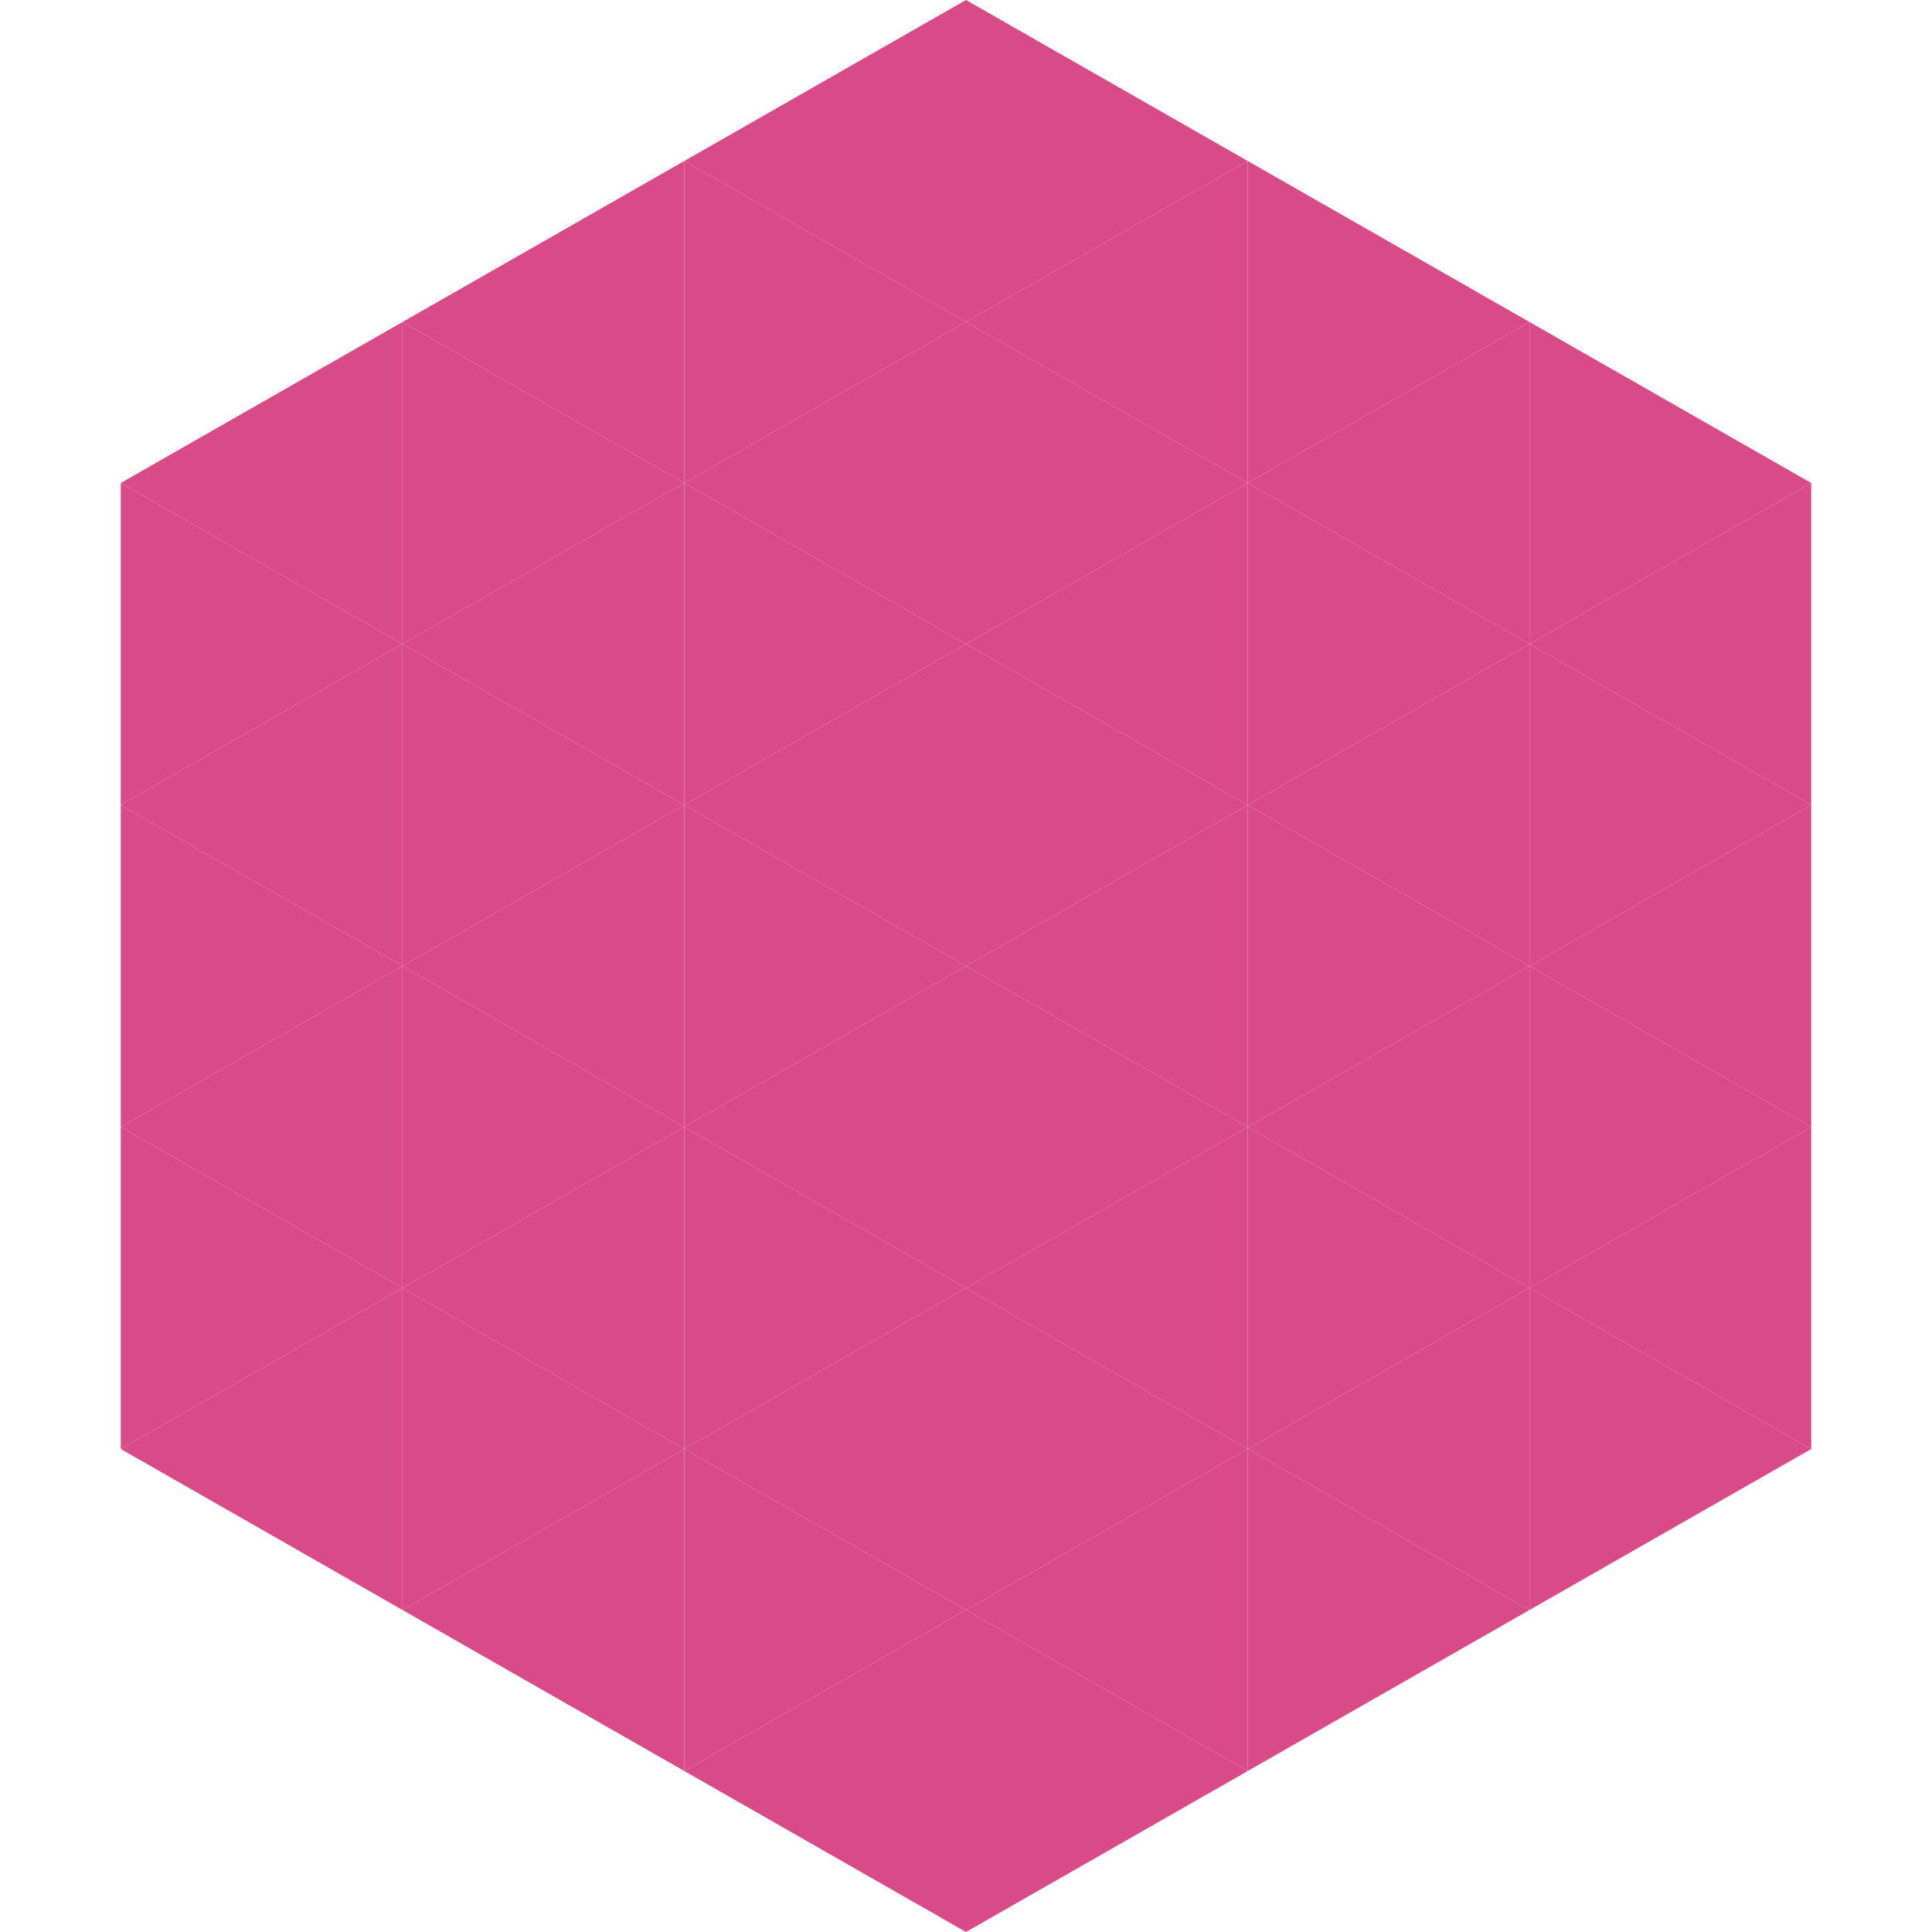
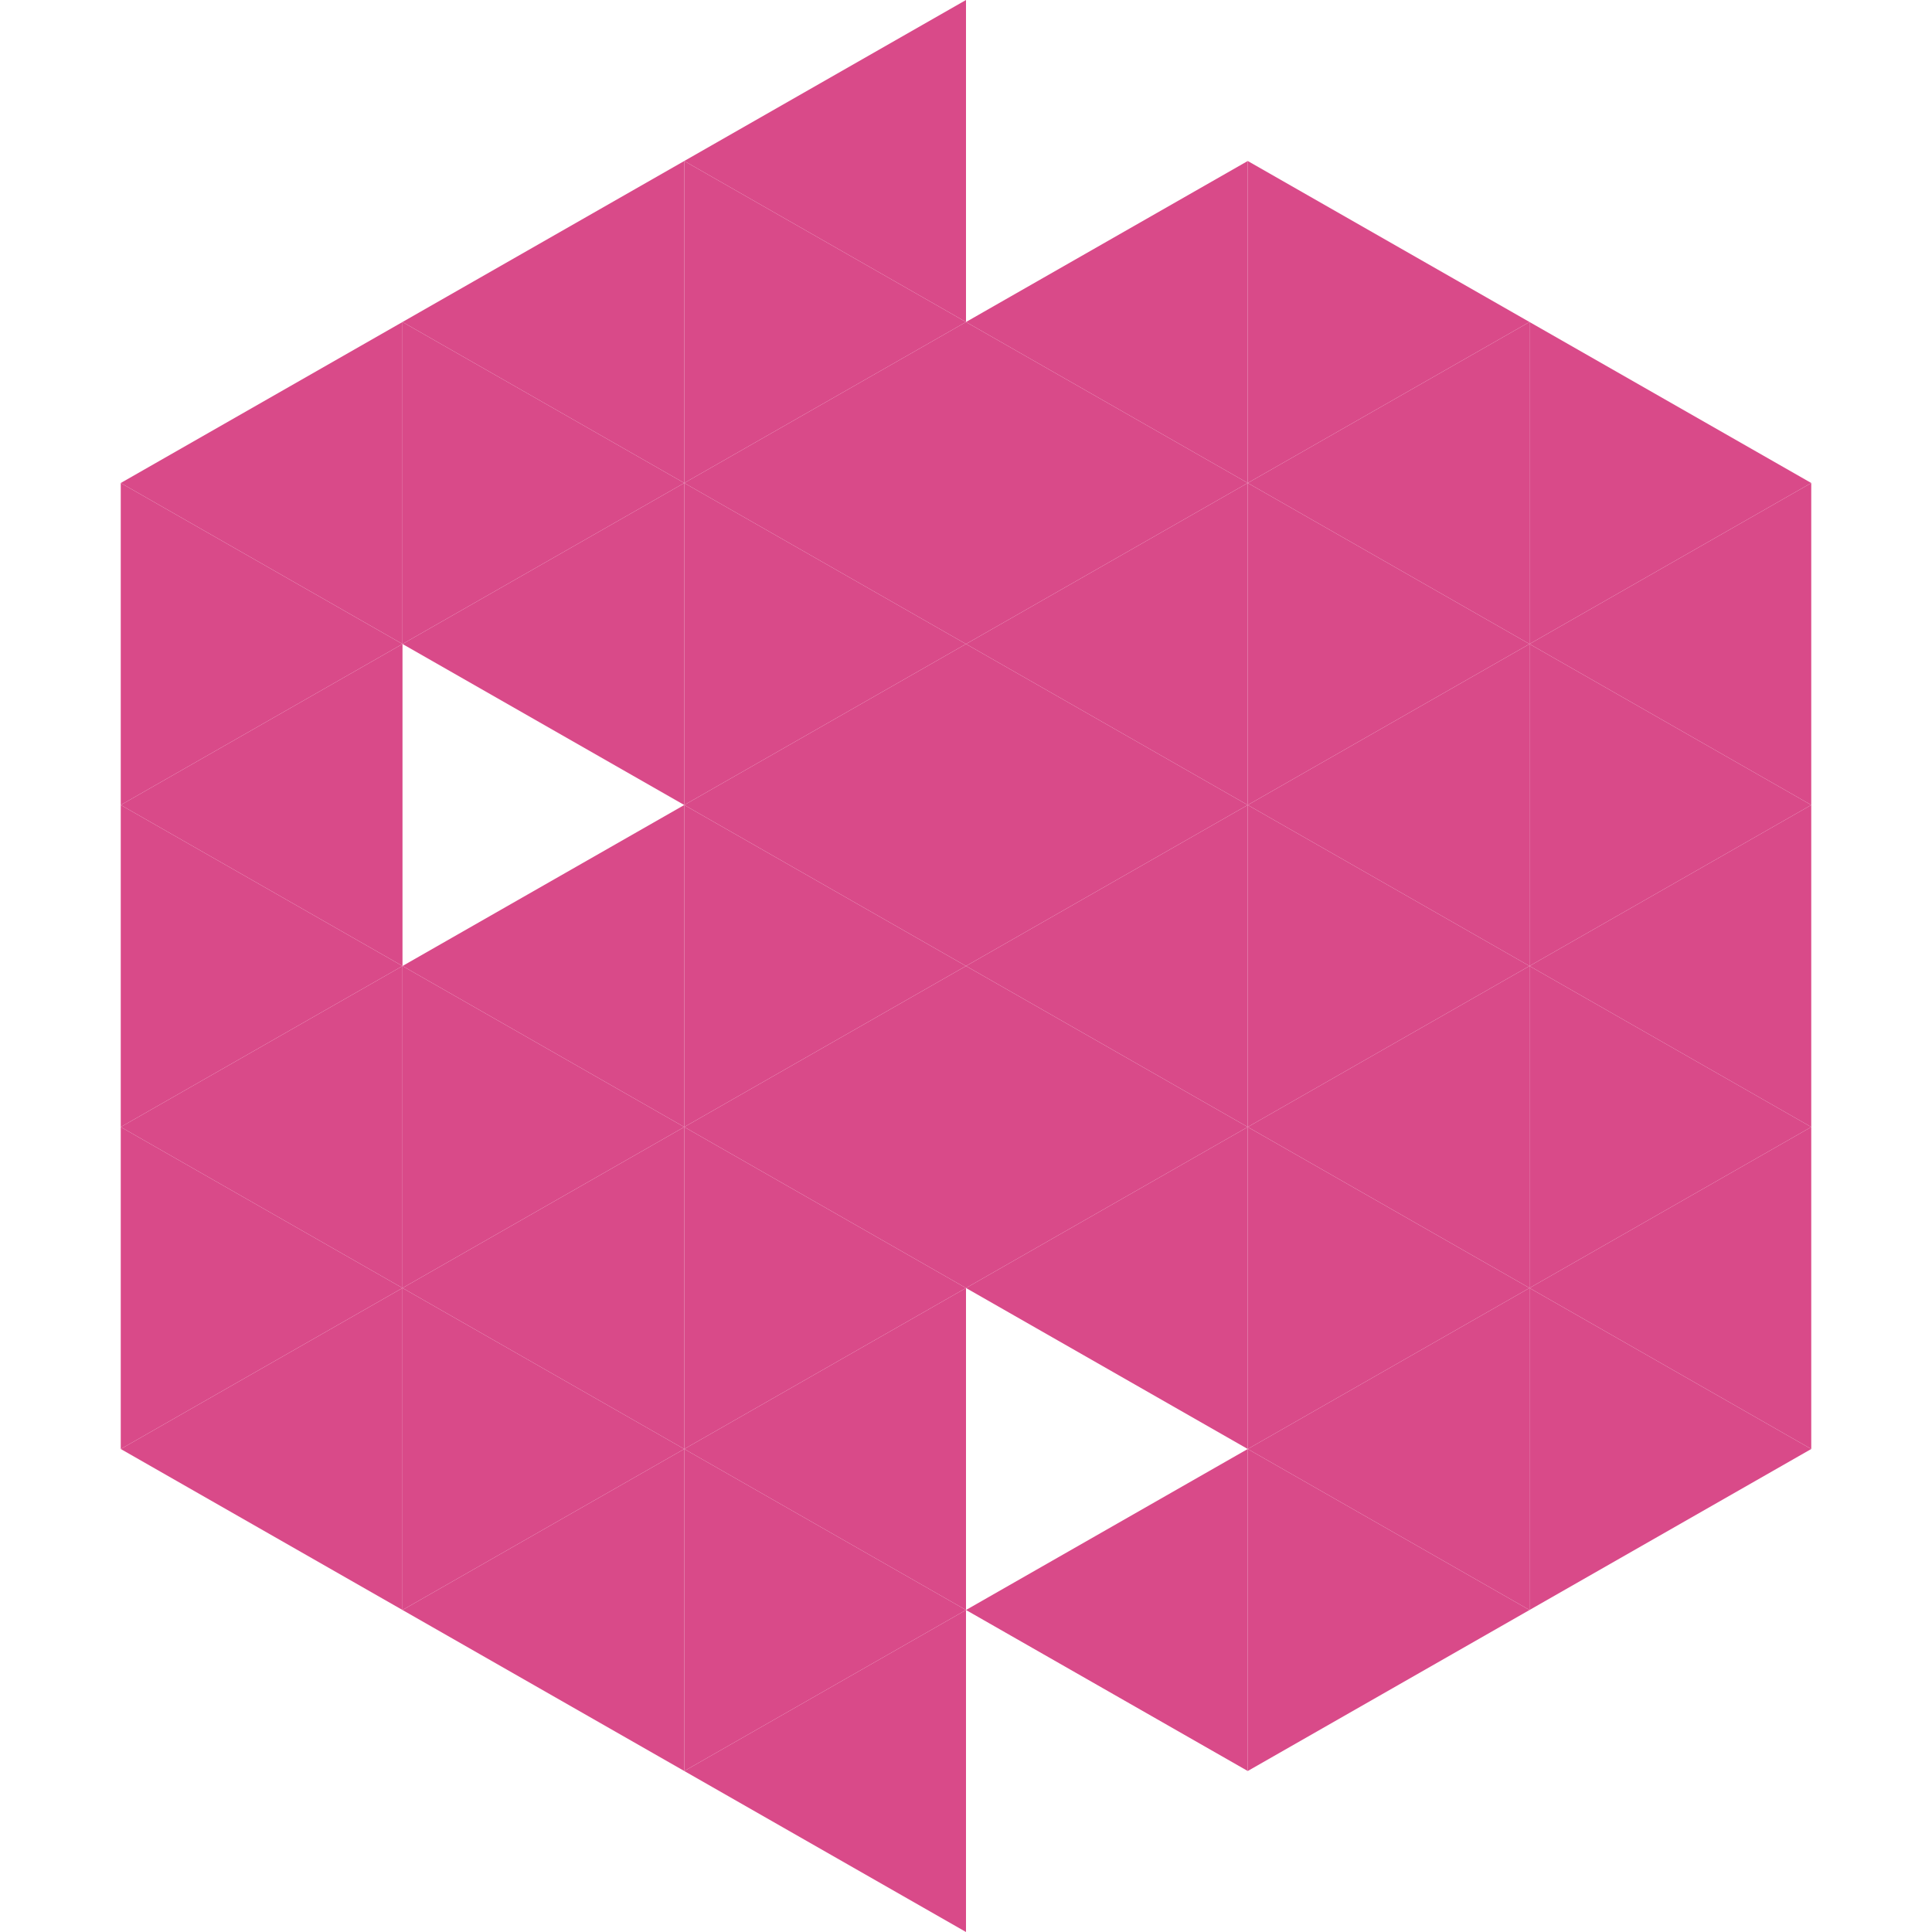
<svg xmlns="http://www.w3.org/2000/svg" width="240" height="240">
  <polygon points="50,40 15,60 50,80" style="fill:rgb(217,74,137)" />
  <polygon points="190,40 225,60 190,80" style="fill:rgb(217,74,137)" />
  <polygon points="15,60 50,80 15,100" style="fill:rgb(217,74,137)" />
  <polygon points="225,60 190,80 225,100" style="fill:rgb(217,74,137)" />
  <polygon points="50,80 15,100 50,120" style="fill:rgb(217,74,137)" />
  <polygon points="190,80 225,100 190,120" style="fill:rgb(217,74,137)" />
  <polygon points="15,100 50,120 15,140" style="fill:rgb(217,74,137)" />
  <polygon points="225,100 190,120 225,140" style="fill:rgb(217,74,137)" />
  <polygon points="50,120 15,140 50,160" style="fill:rgb(217,74,137)" />
  <polygon points="190,120 225,140 190,160" style="fill:rgb(217,74,137)" />
  <polygon points="15,140 50,160 15,180" style="fill:rgb(217,74,137)" />
  <polygon points="225,140 190,160 225,180" style="fill:rgb(217,74,137)" />
  <polygon points="50,160 15,180 50,200" style="fill:rgb(217,74,137)" />
  <polygon points="190,160 225,180 190,200" style="fill:rgb(217,74,137)" />
  <polygon points="15,180 50,200 15,220" style="fill:rgb(255,255,255); fill-opacity:0" />
  <polygon points="225,180 190,200 225,220" style="fill:rgb(255,255,255); fill-opacity:0" />
  <polygon points="50,0 85,20 50,40" style="fill:rgb(255,255,255); fill-opacity:0" />
  <polygon points="190,0 155,20 190,40" style="fill:rgb(255,255,255); fill-opacity:0" />
  <polygon points="85,20 50,40 85,60" style="fill:rgb(217,74,137)" />
  <polygon points="155,20 190,40 155,60" style="fill:rgb(217,74,137)" />
  <polygon points="50,40 85,60 50,80" style="fill:rgb(217,74,137)" />
  <polygon points="190,40 155,60 190,80" style="fill:rgb(217,74,137)" />
  <polygon points="85,60 50,80 85,100" style="fill:rgb(217,74,137)" />
  <polygon points="155,60 190,80 155,100" style="fill:rgb(217,74,137)" />
-   <polygon points="50,80 85,100 50,120" style="fill:rgb(217,74,137)" />
  <polygon points="190,80 155,100 190,120" style="fill:rgb(217,74,137)" />
  <polygon points="85,100 50,120 85,140" style="fill:rgb(217,74,137)" />
  <polygon points="155,100 190,120 155,140" style="fill:rgb(217,74,137)" />
  <polygon points="50,120 85,140 50,160" style="fill:rgb(217,74,137)" />
  <polygon points="190,120 155,140 190,160" style="fill:rgb(217,74,137)" />
  <polygon points="85,140 50,160 85,180" style="fill:rgb(217,74,137)" />
  <polygon points="155,140 190,160 155,180" style="fill:rgb(217,74,137)" />
  <polygon points="50,160 85,180 50,200" style="fill:rgb(217,74,137)" />
  <polygon points="190,160 155,180 190,200" style="fill:rgb(217,74,137)" />
  <polygon points="85,180 50,200 85,220" style="fill:rgb(217,74,137)" />
  <polygon points="155,180 190,200 155,220" style="fill:rgb(217,74,137)" />
  <polygon points="120,0 85,20 120,40" style="fill:rgb(217,74,137)" />
-   <polygon points="120,0 155,20 120,40" style="fill:rgb(217,74,137)" />
  <polygon points="85,20 120,40 85,60" style="fill:rgb(217,74,137)" />
  <polygon points="155,20 120,40 155,60" style="fill:rgb(217,74,137)" />
  <polygon points="120,40 85,60 120,80" style="fill:rgb(217,74,137)" />
  <polygon points="120,40 155,60 120,80" style="fill:rgb(217,74,137)" />
  <polygon points="85,60 120,80 85,100" style="fill:rgb(217,74,137)" />
  <polygon points="155,60 120,80 155,100" style="fill:rgb(217,74,137)" />
  <polygon points="120,80 85,100 120,120" style="fill:rgb(217,74,137)" />
  <polygon points="120,80 155,100 120,120" style="fill:rgb(217,74,137)" />
  <polygon points="85,100 120,120 85,140" style="fill:rgb(217,74,137)" />
  <polygon points="155,100 120,120 155,140" style="fill:rgb(217,74,137)" />
  <polygon points="120,120 85,140 120,160" style="fill:rgb(217,74,137)" />
  <polygon points="120,120 155,140 120,160" style="fill:rgb(217,74,137)" />
  <polygon points="85,140 120,160 85,180" style="fill:rgb(217,74,137)" />
  <polygon points="155,140 120,160 155,180" style="fill:rgb(217,74,137)" />
  <polygon points="120,160 85,180 120,200" style="fill:rgb(217,74,137)" />
-   <polygon points="120,160 155,180 120,200" style="fill:rgb(217,74,137)" />
  <polygon points="85,180 120,200 85,220" style="fill:rgb(217,74,137)" />
  <polygon points="155,180 120,200 155,220" style="fill:rgb(217,74,137)" />
  <polygon points="120,200 85,220 120,240" style="fill:rgb(217,74,137)" />
-   <polygon points="120,200 155,220 120,240" style="fill:rgb(217,74,137)" />
  <polygon points="85,220 120,240 85,260" style="fill:rgb(255,255,255); fill-opacity:0" />
  <polygon points="155,220 120,240 155,260" style="fill:rgb(255,255,255); fill-opacity:0" />
</svg>